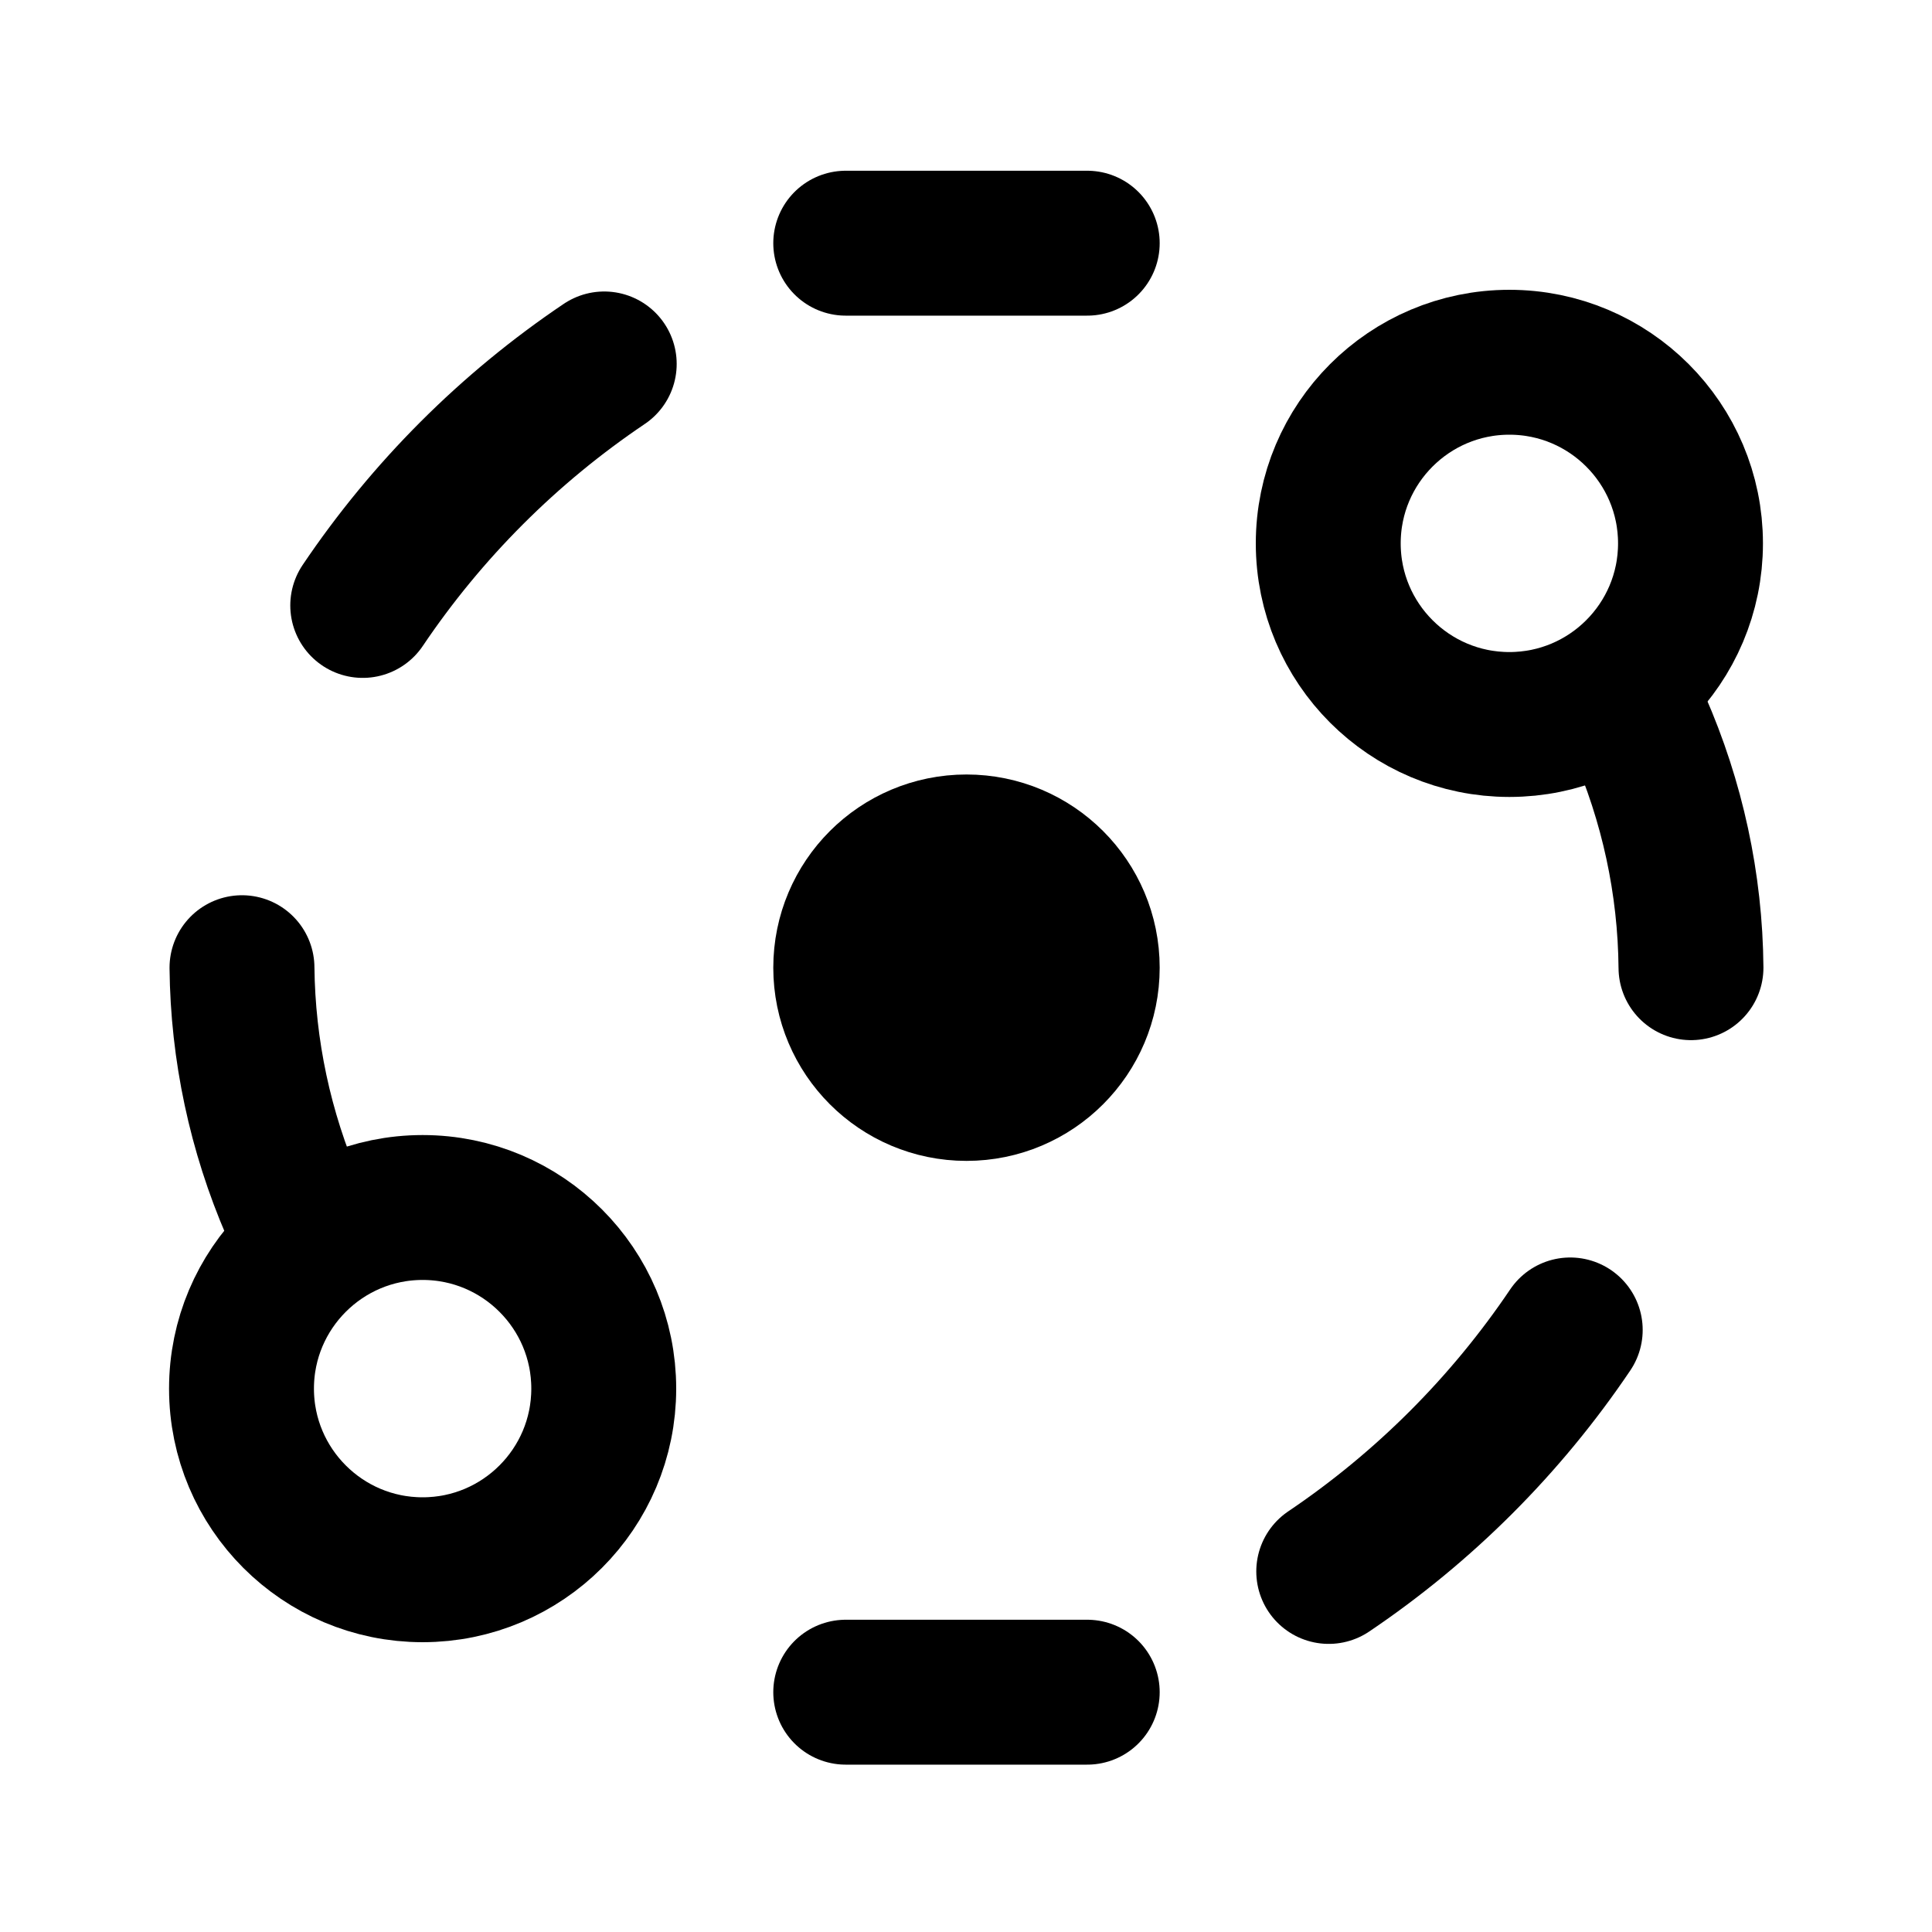
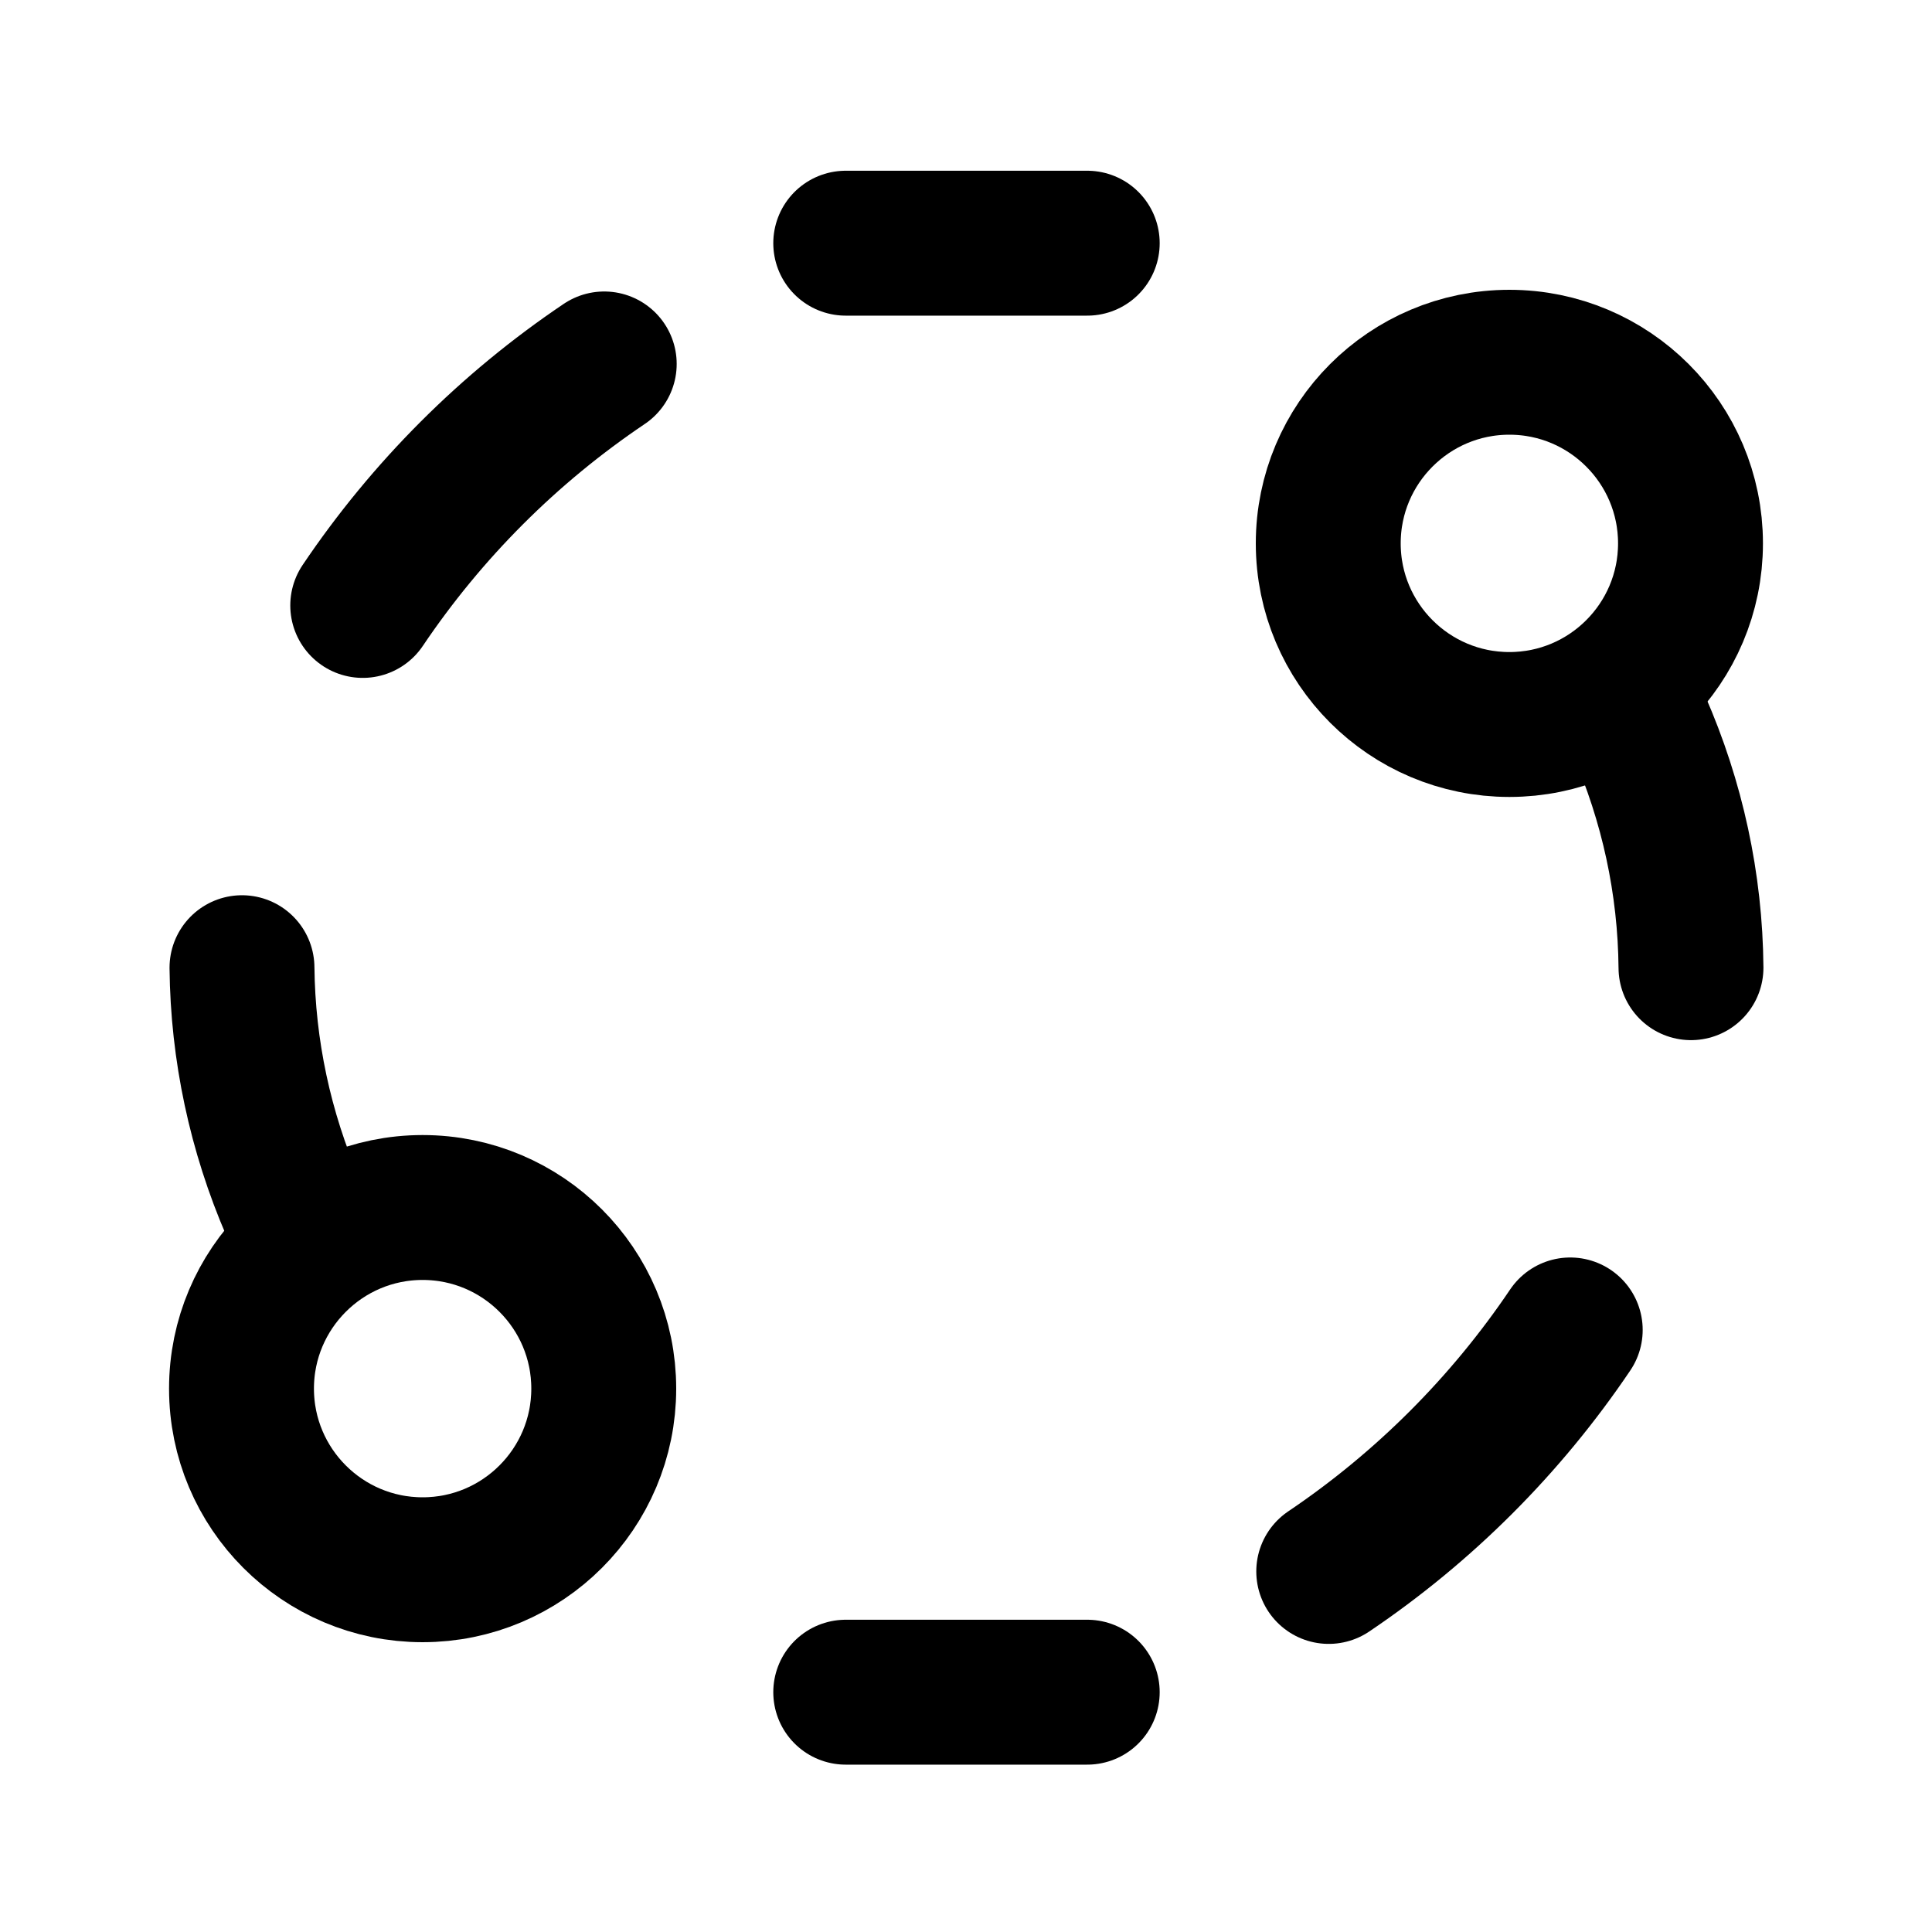
<svg xmlns="http://www.w3.org/2000/svg" width="16" height="16" viewBox="0 0 16 16" fill="none">
  <path d="M14.004 8.014C13.998 7.32 13.85 6.637 13.57 6" stroke="black" stroke-width="1.2" stroke-linecap="round" stroke-linejoin="round" />
  <path d="M7.004 2.014C7.742 2.014 8.208 2.014 9.004 2.014" stroke="black" stroke-width="1.2" stroke-linecap="round" stroke-linejoin="round" />
  <path d="M13.004 11.014C12.472 11.803 11.793 12.482 11.004 13.014" stroke="black" stroke-width="1.2" stroke-linecap="round" stroke-linejoin="round" />
  <path d="M9.004 14.014C8.289 14.014 7.718 14.014 7.004 14.014" stroke="black" stroke-width="1.2" stroke-linecap="round" stroke-linejoin="round" />
  <path d="M3.004 5.014C3.536 4.224 4.215 3.545 5.004 3.014" stroke="black" stroke-width="1.2" stroke-linecap="round" stroke-linejoin="round" />
-   <path d="M8.004 9.014C8.556 9.014 9.004 8.566 9.004 8.014C9.004 7.461 8.556 7.014 8.004 7.014C7.452 7.014 7.004 7.461 7.004 8.014C7.004 8.566 7.452 9.014 8.004 9.014Z" fill="black" stroke="black" stroke-width="1.2" stroke-linecap="round" stroke-linejoin="round" />
  <path d="M12.5 6C13.328 6 14 5.328 14 4.5C14 3.672 13.328 3 12.5 3C11.672 3 11 3.672 11 4.5C11 5.328 11.672 6 12.5 6Z" stroke="black" stroke-width="1.2" stroke-linecap="round" stroke-linejoin="round" />
  <path d="M3.5 13C4.328 13 5 12.328 5 11.5C5 10.672 4.328 10 3.5 10C2.672 10 2 10.672 2 11.5C2 12.328 2.672 13 3.5 13Z" stroke="black" stroke-width="1.2" stroke-linecap="round" stroke-linejoin="round" />
  <path d="M2.004 8.014C2.011 8.697 2.155 9.371 2.427 10" stroke="black" stroke-width="1.2" stroke-linecap="round" stroke-linejoin="round" />
</svg>